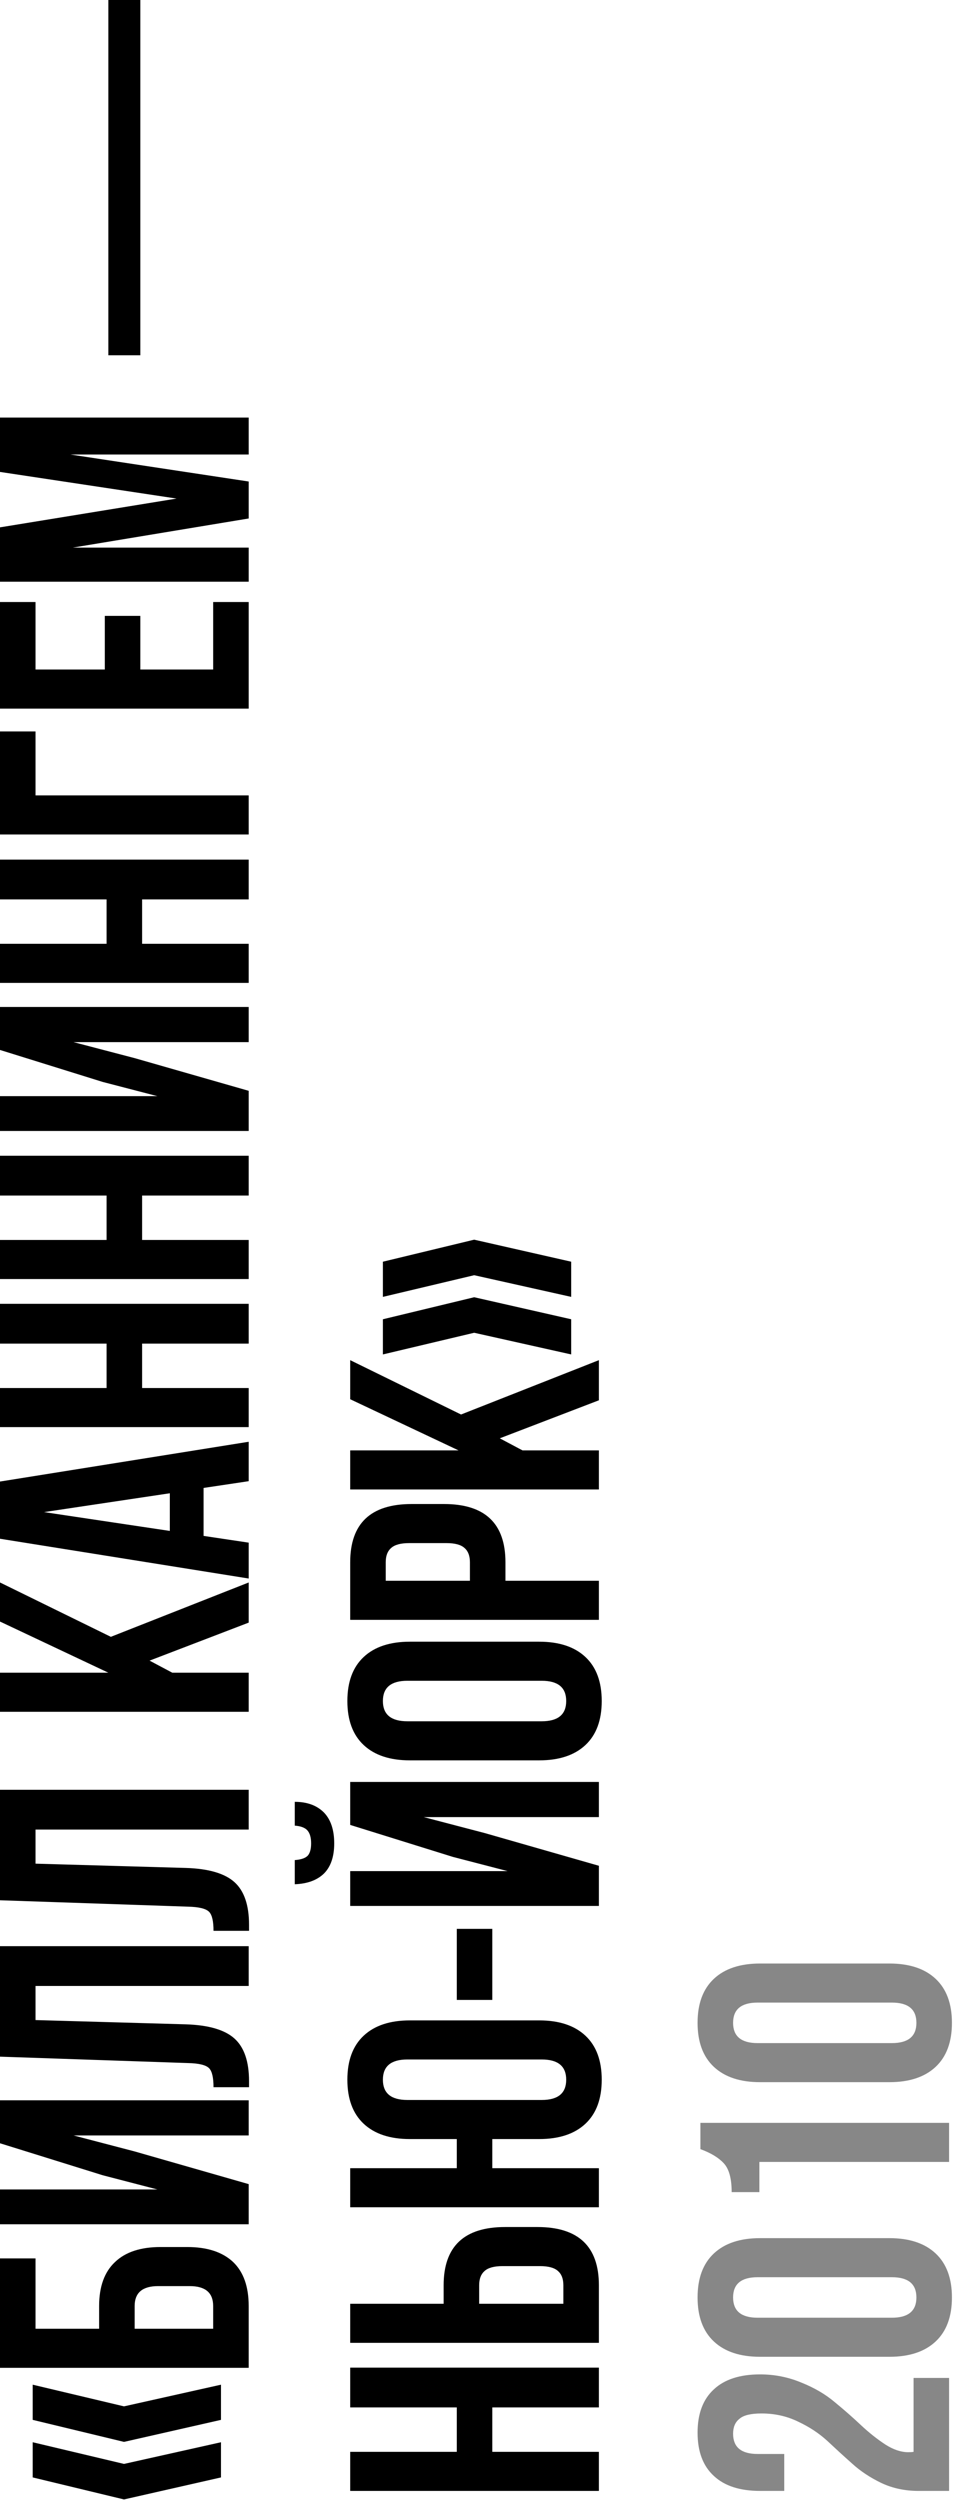
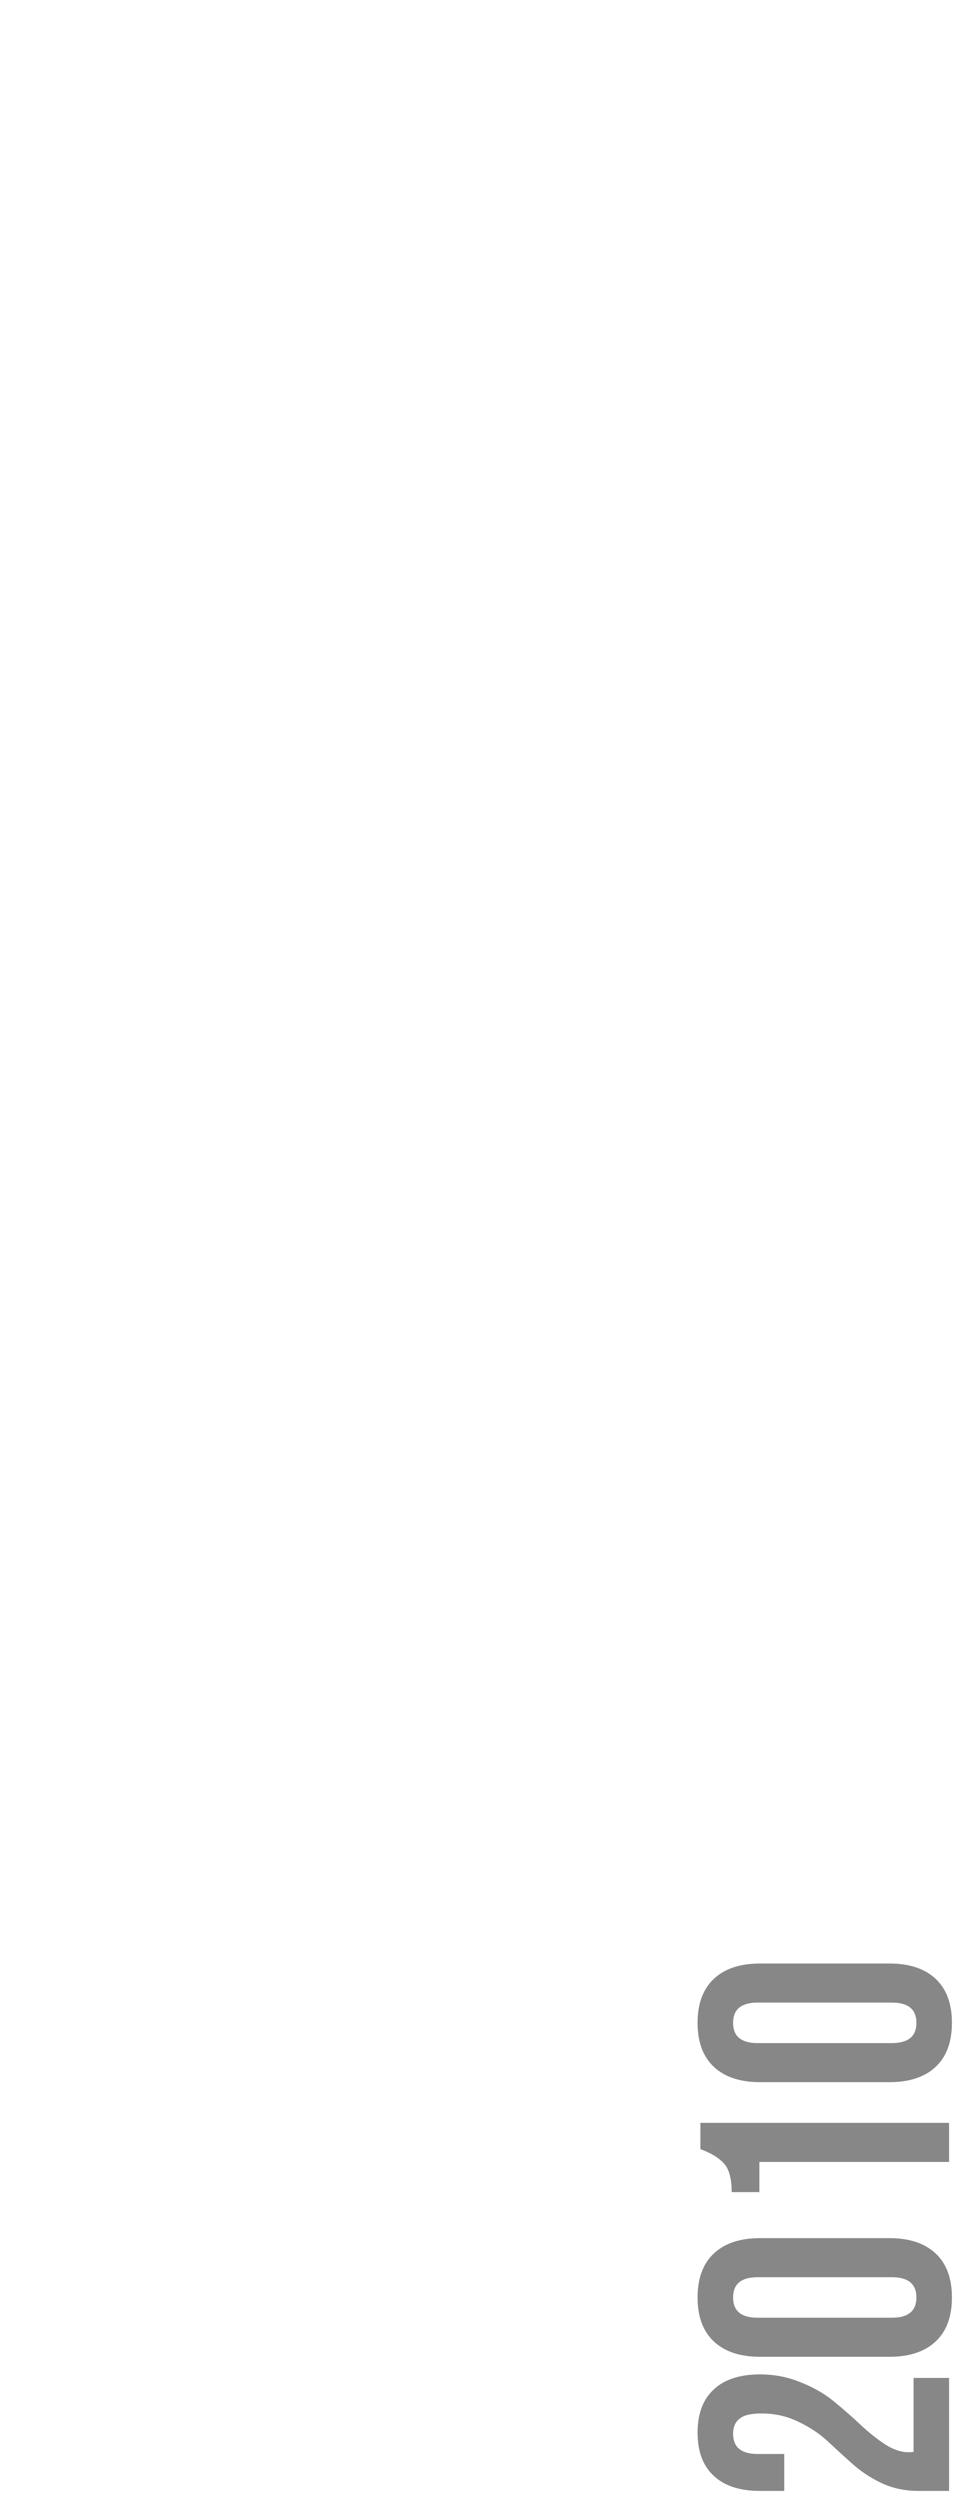
<svg xmlns="http://www.w3.org/2000/svg" width="79" height="207" viewBox="0 0 79 207" fill="none">
-   <path d="M2.707 205.142L2.707 202.229L10.268 204.024L18.299 202.229L18.299 205.142L10.268 206.966L2.707 205.142ZM2.707 200.376L2.707 197.463L10.268 199.258L18.299 197.463L18.299 200.376L10.268 202.2L2.707 200.376ZM20.594 190.948L20.594 196.067L-1.32763e-06 196.067L-1.72371e-06 187.006L2.942 187.006L2.942 192.831L8.208 192.831L8.208 190.948C8.208 189.34 8.649 188.124 9.532 187.3C10.395 186.476 11.65 186.064 13.298 186.064L15.504 186.064C17.152 186.064 18.417 186.476 19.299 187.3C20.162 188.124 20.594 189.34 20.594 190.948ZM17.652 192.831L17.652 190.948C17.652 189.849 17.005 189.3 15.71 189.3L13.092 189.3C11.797 189.3 11.15 189.849 11.15 190.948L11.15 192.831L17.652 192.831ZM11.15 178.149L20.594 180.856L20.594 184.18L-1.84721e-06 184.18L-1.97324e-06 181.297L13.033 181.297L8.502 180.12L-2.14042e-06 177.472L-2.29602e-06 173.913L20.594 173.913L20.594 176.825L6.09 176.825L11.15 178.149ZM20.623 172.831L17.681 172.831C17.681 172.047 17.564 171.527 17.328 171.272C17.073 170.997 16.485 170.85 15.563 170.831L-2.45388e-06 170.301L-2.85382e-06 161.152L20.594 161.152L20.594 164.447L2.942 164.447L2.942 167.271L15.386 167.624C17.269 167.683 18.613 168.075 19.417 168.801C20.221 169.526 20.623 170.703 20.623 172.331L20.623 172.831ZM20.623 159.881L17.681 159.881C17.681 159.096 17.564 158.577 17.328 158.322C17.073 158.047 16.485 157.9 15.563 157.88L-3.01996e-06 157.351L-3.4199e-06 148.201L20.594 148.201L20.594 151.496L2.942 151.496L2.942 154.32L15.386 154.674C17.269 154.732 18.613 155.125 19.417 155.85C20.221 156.576 20.623 157.753 20.623 159.381L20.623 159.881ZM20.594 134.36L12.386 137.508L14.269 138.508L20.594 138.508L20.594 141.744L-3.70213e-06 141.744L-3.84359e-06 138.508L8.973 138.508L-4.02877e-06 134.272L-4.17023e-06 131.036L9.179 135.537L20.594 131.036L20.594 134.36ZM-4.53553e-06 122.679L20.594 119.384L20.594 122.649L16.858 123.208L16.858 127.18L20.594 127.739L20.594 130.71L-4.32849e-06 127.415L-4.53553e-06 122.679ZM3.648 125.209L14.063 126.768L14.063 123.649L3.648 125.209ZM11.768 114.935L20.594 114.935L20.594 118.171L-4.73257e-06 118.171L-4.87403e-06 114.935L8.826 114.935L8.826 111.257L-5.03478e-06 111.257L-5.17881e-06 107.962L20.594 107.962L20.594 111.257L11.768 111.257L11.768 114.935ZM11.768 102.674L20.594 102.674L20.594 105.91L-5.26851e-06 105.91L-5.40997e-06 102.674L8.826 102.674L8.826 98.996L-5.57072e-06 98.996L-5.71475e-06 95.701L20.594 95.701L20.594 98.996L11.768 98.996L11.768 102.674ZM11.15 87.618L20.594 90.325L20.594 93.649L-5.80446e-06 93.649L-5.93048e-06 90.766L13.033 90.766L8.502 89.589L-6.09766e-06 86.941L-6.25326e-06 83.382L20.594 83.382L20.594 86.294L6.09 86.294L11.15 87.618ZM11.768 78.152L20.594 78.152L20.594 81.388L-6.3404e-06 81.388L-6.48185e-06 78.152L8.826 78.152L8.826 74.474L-6.6426e-06 74.474L-6.78663e-06 71.179L20.594 71.179L20.594 74.474L11.768 74.474L11.768 78.152ZM20.594 65.862L20.594 69.098L-6.87762e-06 69.098L-7.25056e-06 60.566L2.942 60.566L2.942 65.862L20.594 65.862ZM2.942 55.44L8.679 55.44L8.679 50.998L11.621 50.998L11.621 55.44L17.652 55.44L17.652 49.85L20.594 49.85L20.594 58.676L-7.33316e-06 58.676L-7.71895e-06 49.85L2.942 49.85L2.942 55.44ZM-7.98922e-06 43.667L14.622 41.284L-8.18983e-06 39.078L-8.38659e-06 34.577L20.594 34.577L20.594 37.636L5.825 37.636L20.594 39.872L20.594 42.932L6.031 45.344L20.594 45.344L20.594 48.169L-7.79247e-06 48.169L-7.98922e-06 43.667ZM11.621 29.42L8.973 29.42L8.973 -2.14345e-05L11.621 -2.15503e-05L11.621 29.42ZM40.768 203.024L49.594 203.024L49.594 206.26L29 206.26L29 203.024L37.826 203.024L37.826 199.346L29 199.346L29 196.051L49.594 196.051L49.594 199.346L40.768 199.346L40.768 203.024ZM49.594 189.233L49.594 193.999L29 193.999L29 190.763L36.737 190.763L36.737 189.233C36.737 186.016 38.434 184.408 41.827 184.408L44.504 184.408C47.897 184.408 49.594 186.016 49.594 189.233ZM46.652 190.763L46.652 189.233C46.652 188.703 46.505 188.311 46.211 188.056C45.916 187.782 45.416 187.644 44.71 187.644L41.621 187.644C40.915 187.644 40.415 187.782 40.121 188.056C39.827 188.311 39.679 188.703 39.679 189.233L39.679 190.763L46.652 190.763ZM44.651 177.124L40.768 177.124L40.768 179.536L49.594 179.536L49.594 182.772L29 182.772L29 179.536L37.826 179.536L37.826 177.124L33.943 177.124C32.295 177.124 31.02 176.702 30.118 175.859C29.216 175.015 28.765 173.799 28.765 172.211C28.765 170.622 29.216 169.406 30.118 168.563C31.02 167.719 32.295 167.298 33.943 167.298L44.651 167.298C46.299 167.298 47.574 167.719 48.476 168.563C49.378 169.406 49.829 170.622 49.829 172.211C49.829 173.799 49.378 175.015 48.476 175.859C47.574 176.702 46.299 177.124 44.651 177.124ZM33.737 173.888L44.857 173.888C46.211 173.888 46.887 173.329 46.887 172.211C46.887 171.093 46.211 170.534 44.857 170.534L33.737 170.534C32.383 170.534 31.707 171.093 31.707 172.211C31.707 173.329 32.383 173.888 33.737 173.888ZM40.768 165.602L37.826 165.602L37.826 159.718L40.768 159.718L40.768 165.602ZM49.594 154.495L49.594 157.82L29 157.82L29 154.936L42.033 154.936L37.502 153.76L29 151.112L29 147.552L49.594 147.552L49.594 150.465L35.09 150.465L40.15 151.789L49.594 154.495ZM24.41 151.171C24.921 151.21 25.273 151.347 25.47 151.583C25.666 151.818 25.764 152.171 25.764 152.642C25.764 153.093 25.676 153.426 25.499 153.642C25.303 153.858 24.94 153.985 24.41 154.024L24.41 156.025C25.45 155.986 26.254 155.692 26.823 155.142C27.392 154.574 27.676 153.74 27.676 152.642C27.676 151.524 27.392 150.671 26.823 150.082C26.235 149.494 25.43 149.2 24.41 149.2L24.41 151.171ZM33.737 142.53L44.857 142.53C46.211 142.53 46.887 141.971 46.887 140.853C46.887 139.735 46.211 139.176 44.857 139.176L33.737 139.176C32.383 139.176 31.707 139.735 31.707 140.853C31.707 141.971 32.383 142.53 33.737 142.53ZM44.651 145.766L33.943 145.766C32.295 145.766 31.02 145.344 30.118 144.501C29.216 143.658 28.765 142.442 28.765 140.853C28.765 139.264 29.216 138.048 30.118 137.205C31.02 136.361 32.295 135.94 33.943 135.94L44.651 135.94C46.299 135.94 47.574 136.361 48.476 137.205C49.378 138.048 49.829 139.264 49.829 140.853C49.829 142.442 49.378 143.658 48.476 144.501C47.574 145.344 46.299 145.766 44.651 145.766ZM29 129.365C29 126.148 30.697 124.54 34.09 124.54L36.767 124.54C40.16 124.54 41.856 126.148 41.856 129.365L41.856 130.895L49.594 130.895L49.594 134.131L29 134.131L29 129.365ZM31.942 129.365L31.942 130.895L38.914 130.895L38.914 129.365C38.914 128.835 38.767 128.443 38.473 128.188C38.179 127.914 37.679 127.776 36.973 127.776L33.884 127.776C33.178 127.776 32.678 127.914 32.383 128.188C32.089 128.443 31.942 128.835 31.942 129.365ZM49.594 115.951L41.386 119.099L43.269 120.099L49.594 120.099L49.594 123.335L29 123.335L29 120.099L37.973 120.099L29 115.863L29 112.627L38.179 117.128L49.594 112.627L49.594 115.951ZM31.707 107.388L31.707 104.475L39.267 102.651L47.299 104.475L47.299 107.388L39.267 105.593L31.707 107.388ZM31.707 112.154L31.707 109.241L39.267 107.417L47.299 109.241L47.299 112.154L39.267 110.359L31.707 112.154Z" fill="black" />
  <path d="M63.06 199.846C62.178 199.846 61.57 199.993 61.236 200.288C60.883 200.562 60.707 200.974 60.707 201.523C60.707 202.641 61.383 203.2 62.737 203.2L64.943 203.2L64.943 206.26L62.943 206.26C61.275 206.26 60.001 205.848 59.118 205.024C58.216 204.2 57.765 203.004 57.765 201.435C57.765 199.866 58.216 198.67 59.118 197.846C60.001 197.022 61.275 196.61 62.943 196.61C64.139 196.61 65.276 196.836 66.355 197.287C67.434 197.718 68.356 198.258 69.121 198.905C69.886 199.533 70.602 200.16 71.268 200.788C71.935 201.415 72.612 201.955 73.298 202.406C73.965 202.837 74.603 203.053 75.21 203.053C75.407 203.053 75.554 203.043 75.652 203.024L75.652 196.904L78.594 196.904L78.594 206.26L76.064 206.26C74.946 206.26 73.926 206.044 73.004 205.613C72.063 205.162 71.249 204.622 70.562 203.995C69.856 203.367 69.17 202.739 68.503 202.112C67.816 201.484 67.012 200.954 66.09 200.523C65.169 200.072 64.159 199.846 63.06 199.846ZM62.737 191.918L73.857 191.918C75.21 191.918 75.887 191.359 75.887 190.241C75.887 189.123 75.21 188.564 73.857 188.564L62.737 188.564C61.383 188.564 60.707 189.123 60.707 190.241C60.707 191.359 61.383 191.918 62.737 191.918ZM73.651 195.154L62.943 195.154C61.295 195.154 60.02 194.733 59.118 193.889C58.216 193.046 57.765 191.83 57.765 190.241C57.765 188.653 58.216 187.437 59.118 186.593C60.02 185.75 61.295 185.328 62.943 185.328L73.651 185.328C75.299 185.328 76.574 185.75 77.476 186.593C78.378 187.437 78.829 188.653 78.829 190.241C78.829 191.83 78.378 193.046 77.476 193.889C76.574 194.733 75.299 195.154 73.651 195.154ZM62.884 181.519L60.589 181.519C60.589 180.401 60.373 179.606 59.942 179.136C59.51 178.665 58.863 178.273 58 177.959L58 175.782L78.594 175.782L78.594 179.018L62.884 179.018L62.884 181.519ZM62.737 169.178L73.857 169.178C75.21 169.178 75.887 168.619 75.887 167.501C75.887 166.383 75.21 165.824 73.857 165.824L62.737 165.824C61.383 165.824 60.707 166.383 60.707 167.501C60.707 168.619 61.383 169.178 62.737 169.178ZM73.651 172.414L62.943 172.414C61.295 172.414 60.02 171.992 59.118 171.149C58.216 170.305 57.765 169.089 57.765 167.501C57.765 165.912 58.216 164.696 59.118 163.853C60.02 163.009 61.295 162.588 62.943 162.588L73.651 162.588C75.299 162.588 76.574 163.009 77.476 163.853C78.378 164.696 78.829 165.912 78.829 167.501C78.829 169.089 78.378 170.305 77.476 171.149C76.574 171.992 75.299 172.414 73.651 172.414Z" fill="#878787" />
</svg>